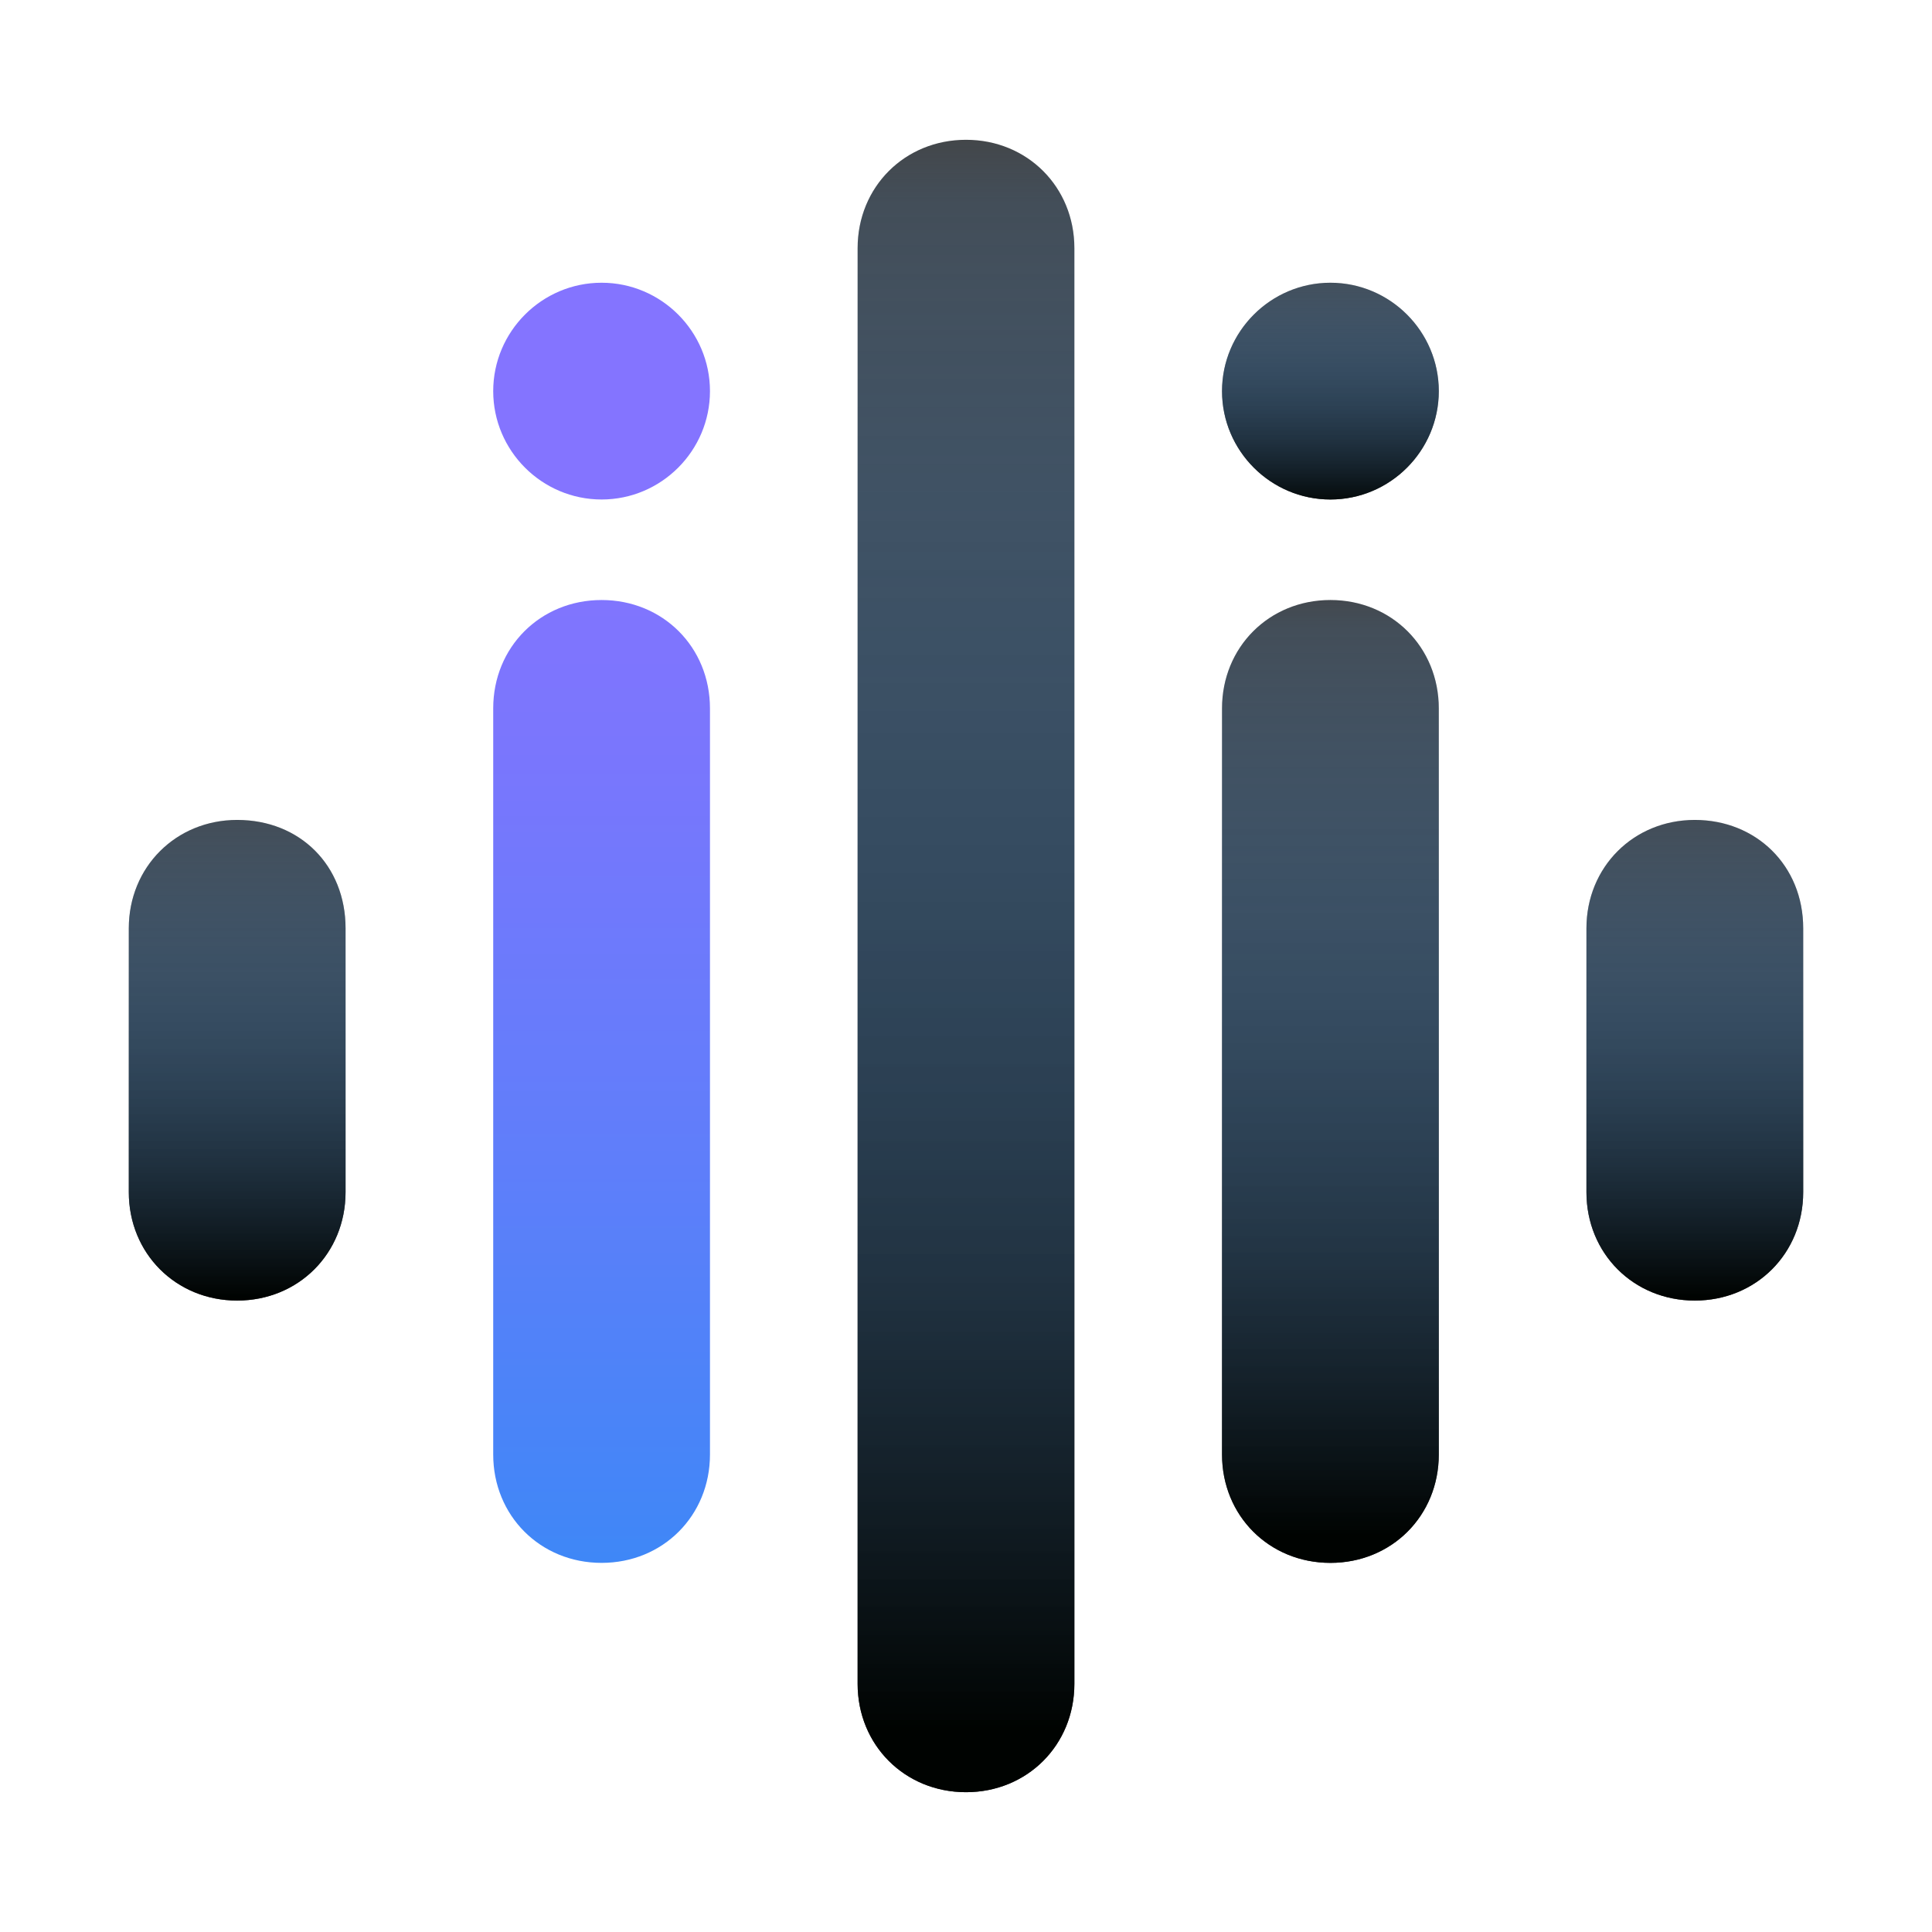
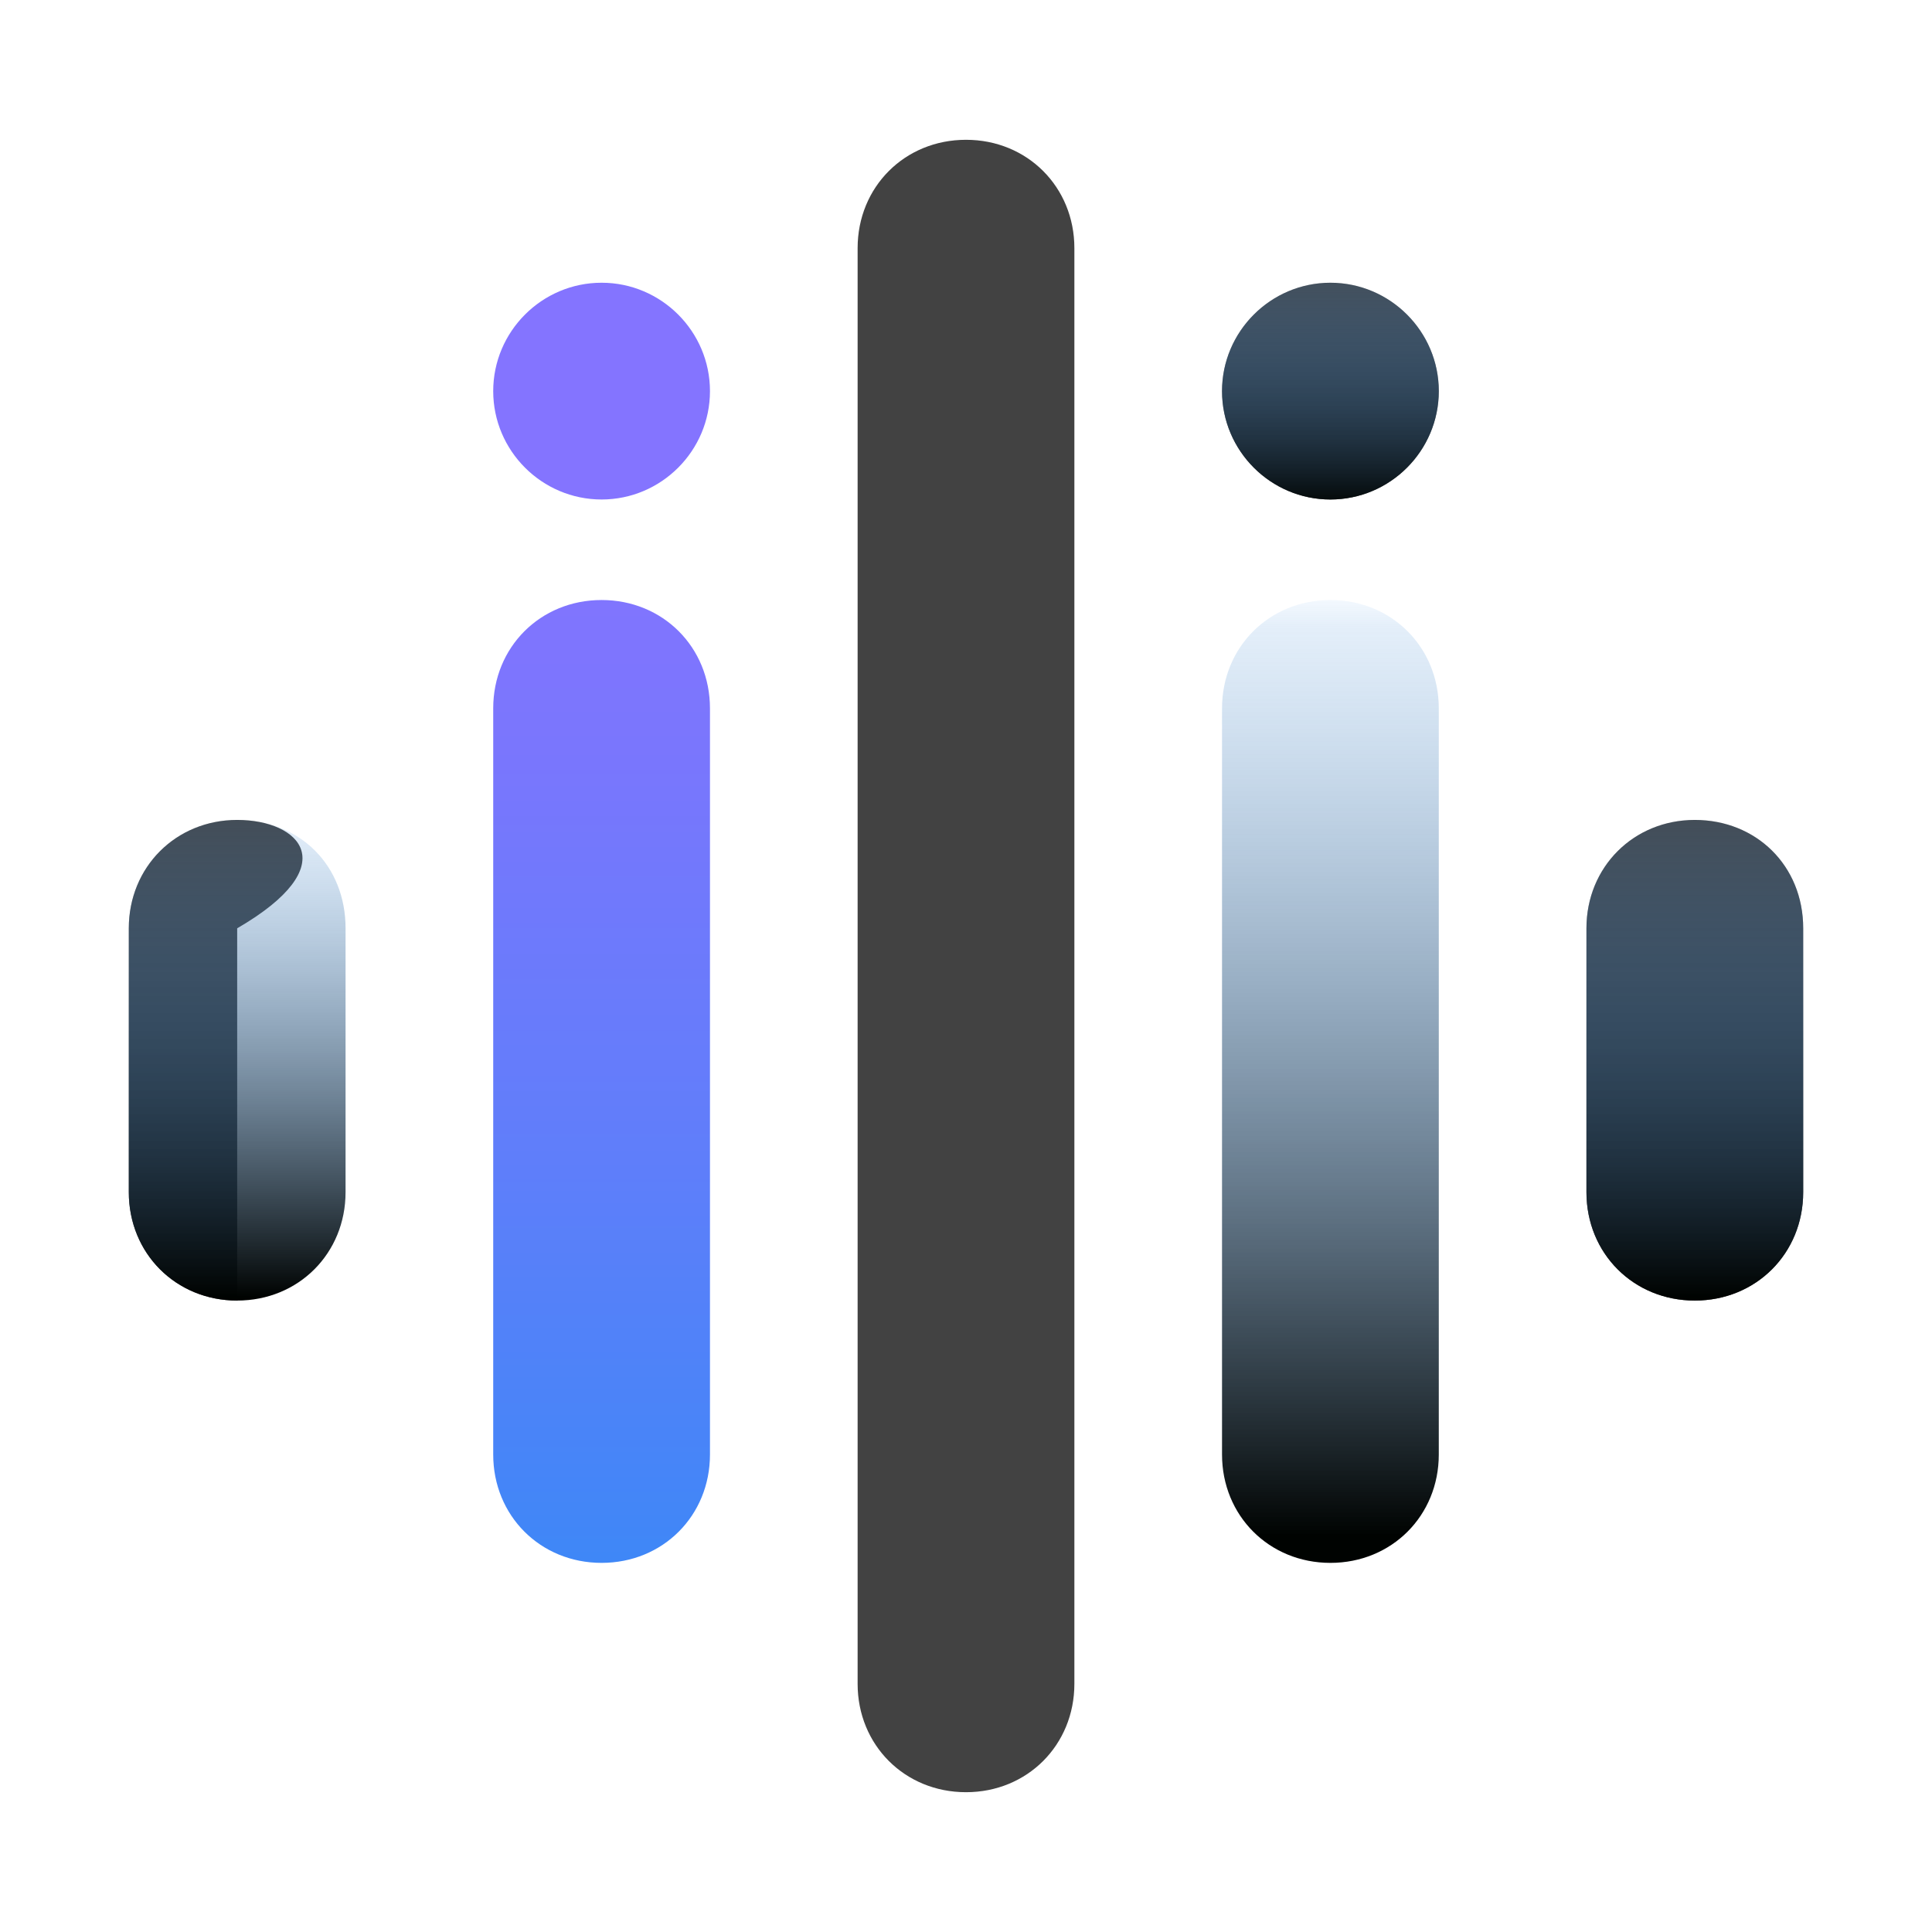
<svg xmlns="http://www.w3.org/2000/svg" version="1.1" id="_םךג" x="0px" y="0px" viewBox="0 0 123 123" style="enable-background:new 0 0 123 123;" xml:space="preserve">
  <style type="text/css">
	.st0{fill:#424242;}
	.st1{fill:url(#SVGID_1_);}
	.st2{fill:url(#SVGID_00000085251543828258561830000000803449548265450161_);}
	.st3{fill:url(#SVGID_00000171001583317857800430000003198279987528641429_);}
	.st4{fill:url(#SVGID_00000125578190321671229910000014176847386150282400_);}
	.st5{fill:url(#SVGID_00000161589579300824762840000001824375036260122787_);}
	.st6{fill:url(#SVGID_00000163793192615160790660000017194929535797722800_);}
	.st7{fill:url(#SVGID_00000079456939636389117030000007171302169912068799_);}
</style>
  <g>
    <g>
-       <path class="st0" d="M15.1,52.2c-3.9,0-6.9,3-6.9,6.9v16.8c0,3.9,3,6.9,6.9,6.9s6.9-3,6.9-6.9V59.1C22,55.1,19.1,52.2,15.1,52.2z" />
+       <path class="st0" d="M15.1,52.2c-3.9,0-6.9,3-6.9,6.9v16.8c0,3.9,3,6.9,6.9,6.9V59.1C22,55.1,19.1,52.2,15.1,52.2z" />
      <linearGradient id="SVGID_1_" gradientUnits="userSpaceOnUse" x1="15.138" y1="131.312" x2="15.138" y2="97.759" gradientTransform="matrix(1 0 0 -1 0 182)">
        <stop offset="0" style="stop-color:#56AAFF;stop-opacity:0" />
        <stop offset="5.000000e-02" style="stop-color:#4890D8;stop-opacity:0.15" />
        <stop offset="0.95" style="stop-color:#000301" />
      </linearGradient>
      <path class="st1" d="M15.1,52.2c-3.9,0-6.9,3-6.9,6.9v16.8c0,3.9,3,6.9,6.9,6.9s6.9-3,6.9-6.9V59.1C22,55.1,19.1,52.2,15.1,52.2z" />
    </g>
    <g>
      <path class="st0" d="M61.5,8.9c-3.9,0-6.9,3-6.9,6.9v91.4c0,3.9,3,6.9,6.9,6.9s6.9-3,6.9-6.9V15.8C68.4,11.9,65.4,8.9,61.5,8.9    L61.5,8.9z" />
      <linearGradient id="SVGID_00000144338030791360530270000000949671753527745711_" gradientUnits="userSpaceOnUse" x1="61.5" y1="174.595" x2="61.5" y2="66.405" gradientTransform="matrix(1 0 0 -1 0 182)">
        <stop offset="0" style="stop-color:#56AAFF;stop-opacity:0" />
        <stop offset="5.000000e-02" style="stop-color:#4890D8;stop-opacity:0.15" />
        <stop offset="0.95" style="stop-color:#000301" />
      </linearGradient>
-       <path style="fill:url(#SVGID_00000144338030791360530270000000949671753527745711_);" d="M61.5,8.9c-3.9,0-6.9,3-6.9,6.9v91.4    c0,3.9,3,6.9,6.9,6.9s6.9-3,6.9-6.9V15.8C68.4,11.9,65.4,8.9,61.5,8.9L61.5,8.9z" />
    </g>
    <g>
      <path class="st0" d="M107.9,52.2c-3.9,0-6.9,3-6.9,6.9v16.8c0,3.9,3,6.9,6.9,6.9s6.9-3,6.9-6.9V59.1    C114.8,55.1,111.8,52.2,107.9,52.2z" />
      <linearGradient id="SVGID_00000057123953177421869190000009074241983960656305_" gradientUnits="userSpaceOnUse" x1="107.862" y1="131.312" x2="107.862" y2="97.759" gradientTransform="matrix(1 0 0 -1 0 182)">
        <stop offset="0" style="stop-color:#56AAFF;stop-opacity:0" />
        <stop offset="5.000000e-02" style="stop-color:#4890D8;stop-opacity:0.15" />
        <stop offset="0.95" style="stop-color:#000301" />
      </linearGradient>
      <path style="fill:url(#SVGID_00000057123953177421869190000009074241983960656305_);" d="M107.9,52.2c-3.9,0-6.9,3-6.9,6.9v16.8    c0,3.9,3,6.9,6.9,6.9s6.9-3,6.9-6.9V59.1C114.8,55.1,111.8,52.2,107.9,52.2z" />
    </g>
    <g>
      <g>
-         <path class="st0" d="M84.7,38.2c-3.9,0-6.9,3-6.9,6.9v47.5c0,3.9,3,6.9,6.9,6.9s6.9-3,6.9-6.9V45.1     C91.6,41.2,88.6,38.2,84.7,38.2z" />
        <linearGradient id="SVGID_00000175318457642218492400000007032546763860277926_" gradientUnits="userSpaceOnUse" x1="84.681" y1="145.294" x2="84.681" y2="80.983" gradientTransform="matrix(1 0 0 -1 0 182)">
          <stop offset="0" style="stop-color:#56AAFF;stop-opacity:0" />
          <stop offset="5.000000e-02" style="stop-color:#4890D8;stop-opacity:0.15" />
          <stop offset="0.95" style="stop-color:#000301" />
        </linearGradient>
        <path style="fill:url(#SVGID_00000175318457642218492400000007032546763860277926_);" d="M84.7,38.2c-3.9,0-6.9,3-6.9,6.9v47.5     c0,3.9,3,6.9,6.9,6.9s6.9-3,6.9-6.9V45.1C91.6,41.2,88.6,38.2,84.7,38.2z" />
      </g>
      <g>
        <path class="st0" d="M91.6,24.9c0-3.8-3.1-6.9-6.9-6.9c-3.8,0-6.9,3.1-6.9,6.9s3.1,6.9,6.9,6.9C88.5,31.8,91.6,28.7,91.6,24.9z" />
        <linearGradient id="SVGID_00000110430400981675821590000001863194807920016829_" gradientUnits="userSpaceOnUse" x1="84.681" y1="165.528" x2="84.681" y2="148.751" gradientTransform="matrix(1 0 0 -1 0 182)">
          <stop offset="0" style="stop-color:#56AAFF;stop-opacity:0" />
          <stop offset="5.000000e-02" style="stop-color:#4890D8;stop-opacity:0.15" />
          <stop offset="0.95" style="stop-color:#000301" />
        </linearGradient>
        <path style="fill:url(#SVGID_00000110430400981675821590000001863194807920016829_);" d="M91.6,24.9c0-3.8-3.1-6.9-6.9-6.9     c-3.8,0-6.9,3.1-6.9,6.9s3.1,6.9,6.9,6.9C88.5,31.8,91.6,28.7,91.6,24.9z" />
      </g>
    </g>
    <g>
      <linearGradient id="SVGID_00000183946613405786123370000007038559072588056477_" gradientUnits="userSpaceOnUse" x1="38.319" y1="82.817" x2="38.319" y2="167.362" gradientTransform="matrix(1 0 0 -1 0 182)">
        <stop offset="0" style="stop-color:#3F87F7" />
        <stop offset="0.3" style="stop-color:#5F7EFA" />
        <stop offset="0.61" style="stop-color:#7A76FD" />
        <stop offset="0.79" style="stop-color:#8474FF" />
      </linearGradient>
      <path style="fill:url(#SVGID_00000183946613405786123370000007038559072588056477_);" d="M38.3,38.2c-3.9,0-6.9,3-6.9,6.9v47.5    c0,3.9,3,6.9,6.9,6.9s6.9-3,6.9-6.9V45.1C45.2,41.2,42.2,38.2,38.3,38.2z" />
      <linearGradient id="SVGID_00000133516797008501706420000014861319364772236719_" gradientUnits="userSpaceOnUse" x1="38.319" y1="82.817" x2="38.319" y2="167.362" gradientTransform="matrix(1 0 0 -1 0 182)">
        <stop offset="0" style="stop-color:#3F87F7" />
        <stop offset="0.3" style="stop-color:#5F7EFA" />
        <stop offset="0.61" style="stop-color:#7A76FD" />
        <stop offset="0.79" style="stop-color:#8474FF" />
      </linearGradient>
      <path style="fill:url(#SVGID_00000133516797008501706420000014861319364772236719_);" d="M38.3,18c-3.8,0-6.9,3.1-6.9,6.9    s3.1,6.9,6.9,6.9c3.8,0,6.9-3.1,6.9-6.9S42.1,18,38.3,18z" />
    </g>
  </g>
</svg>